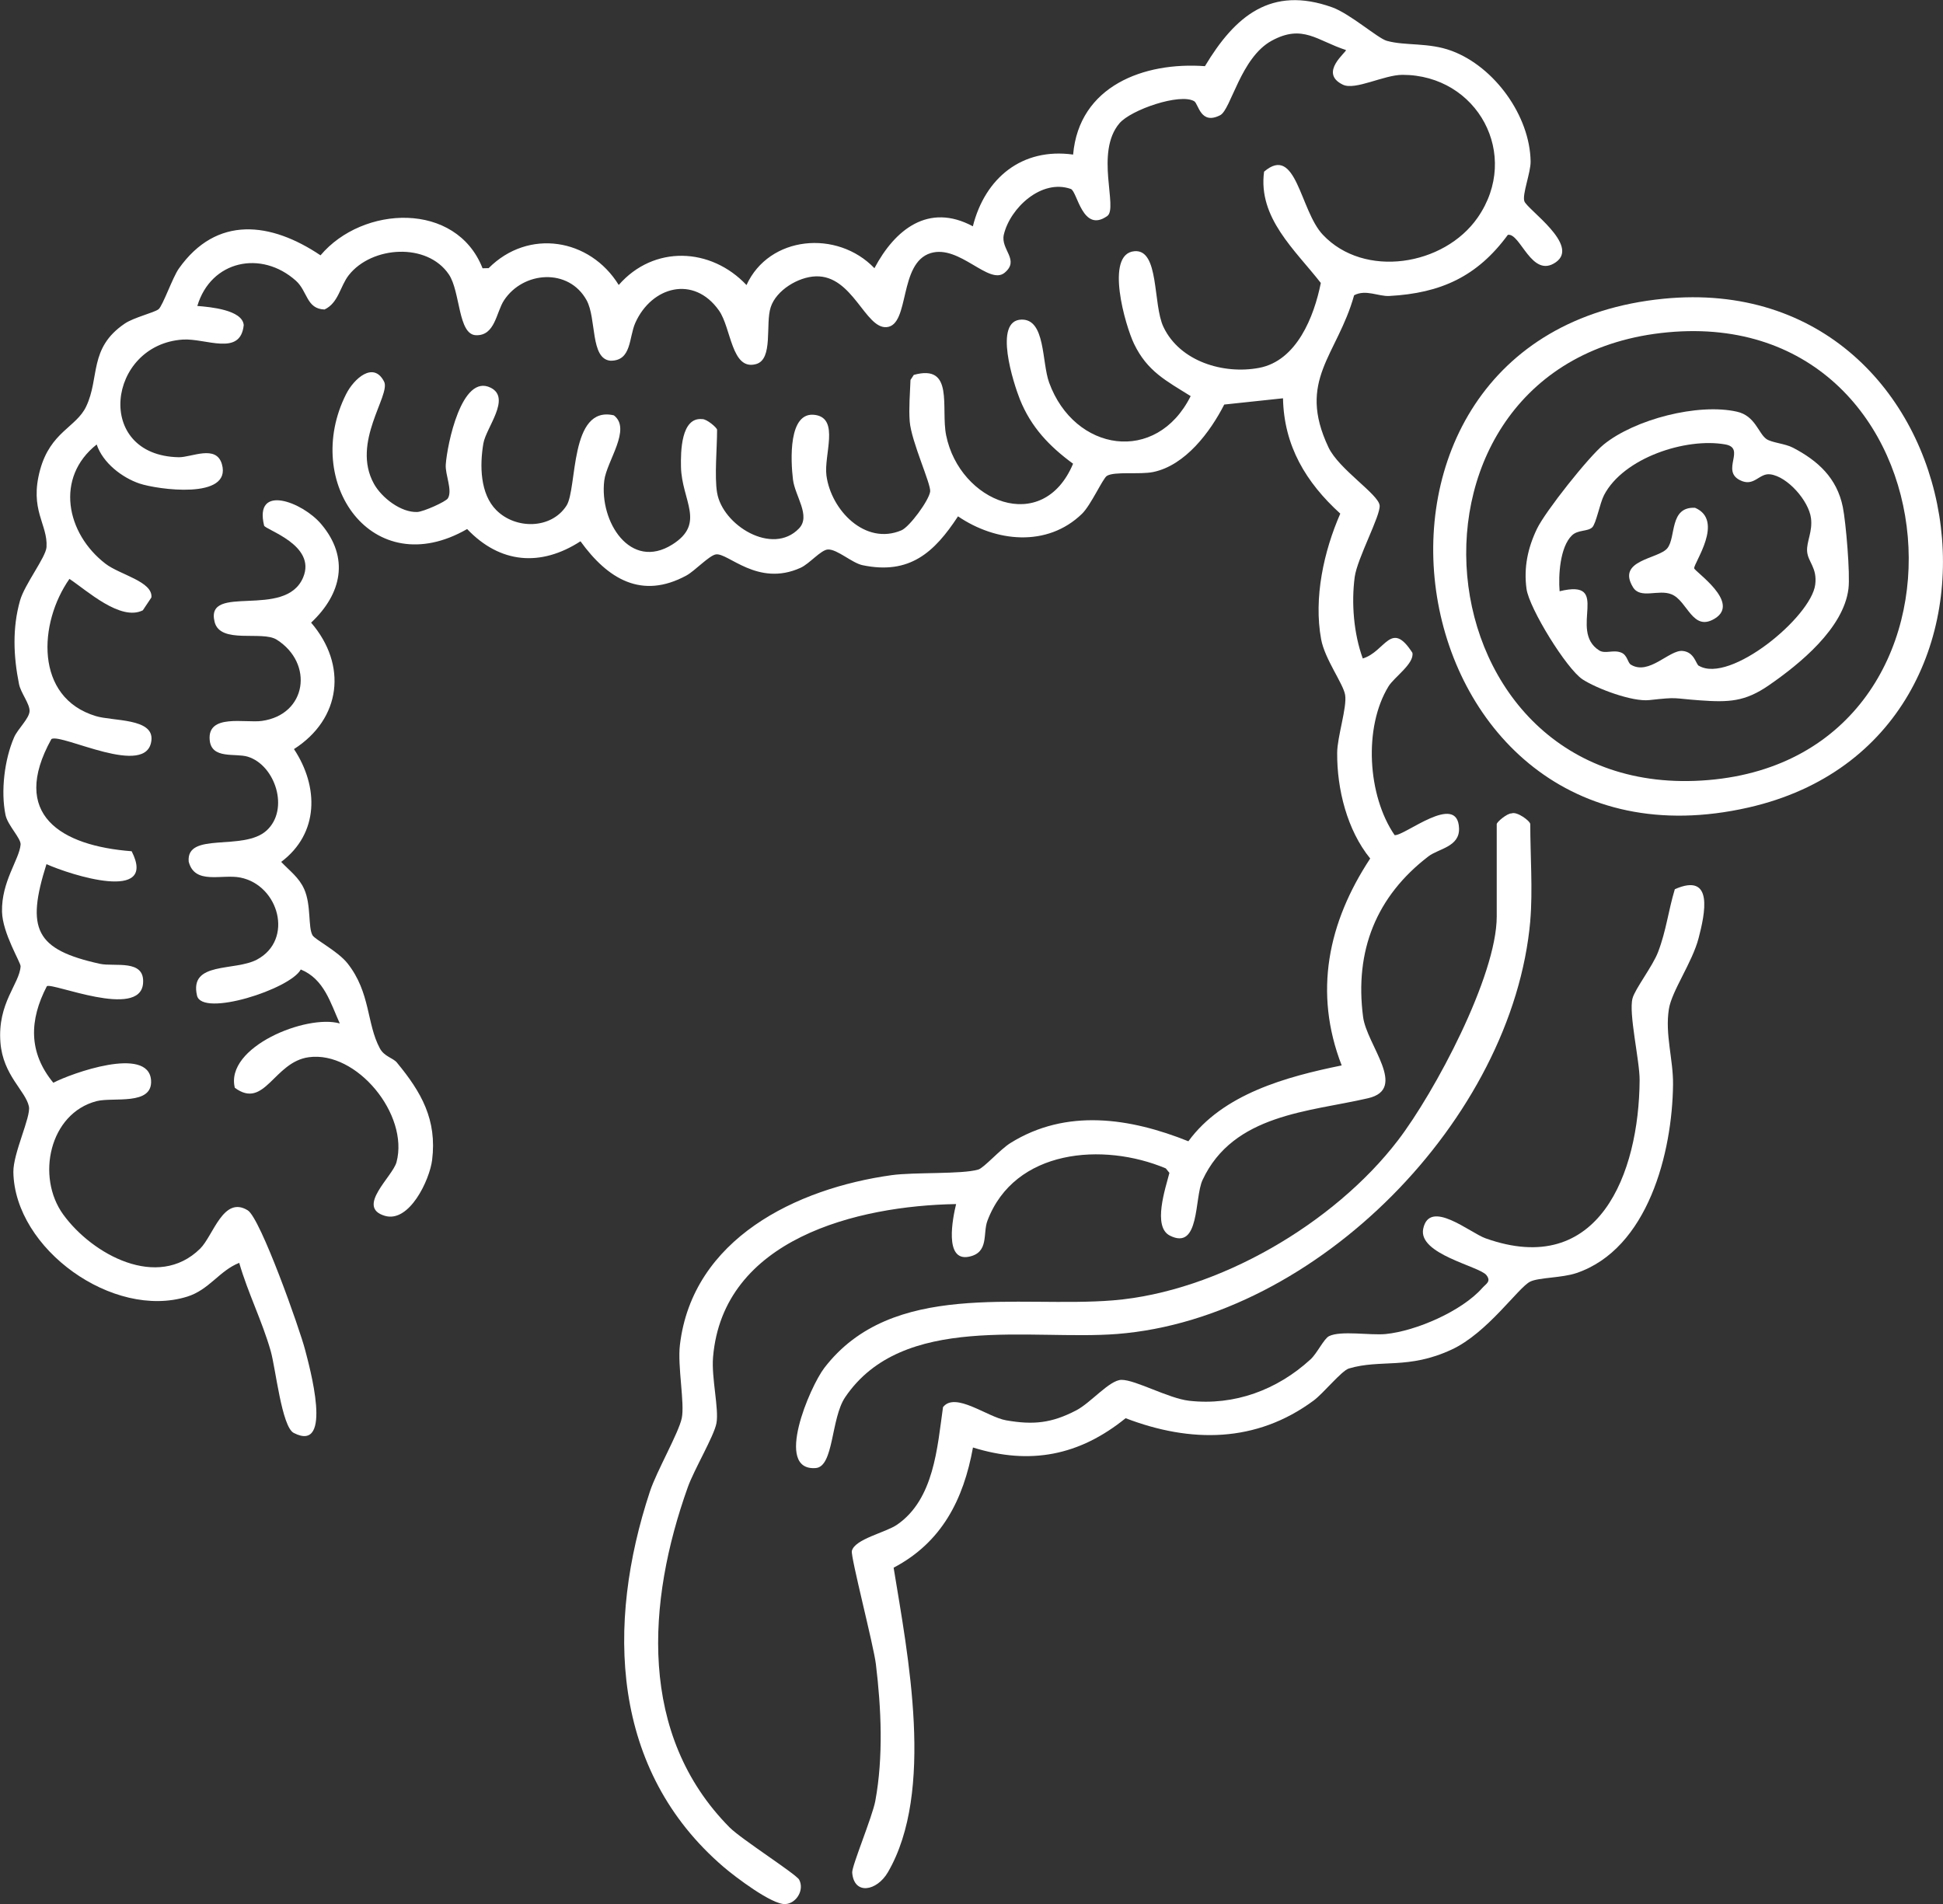
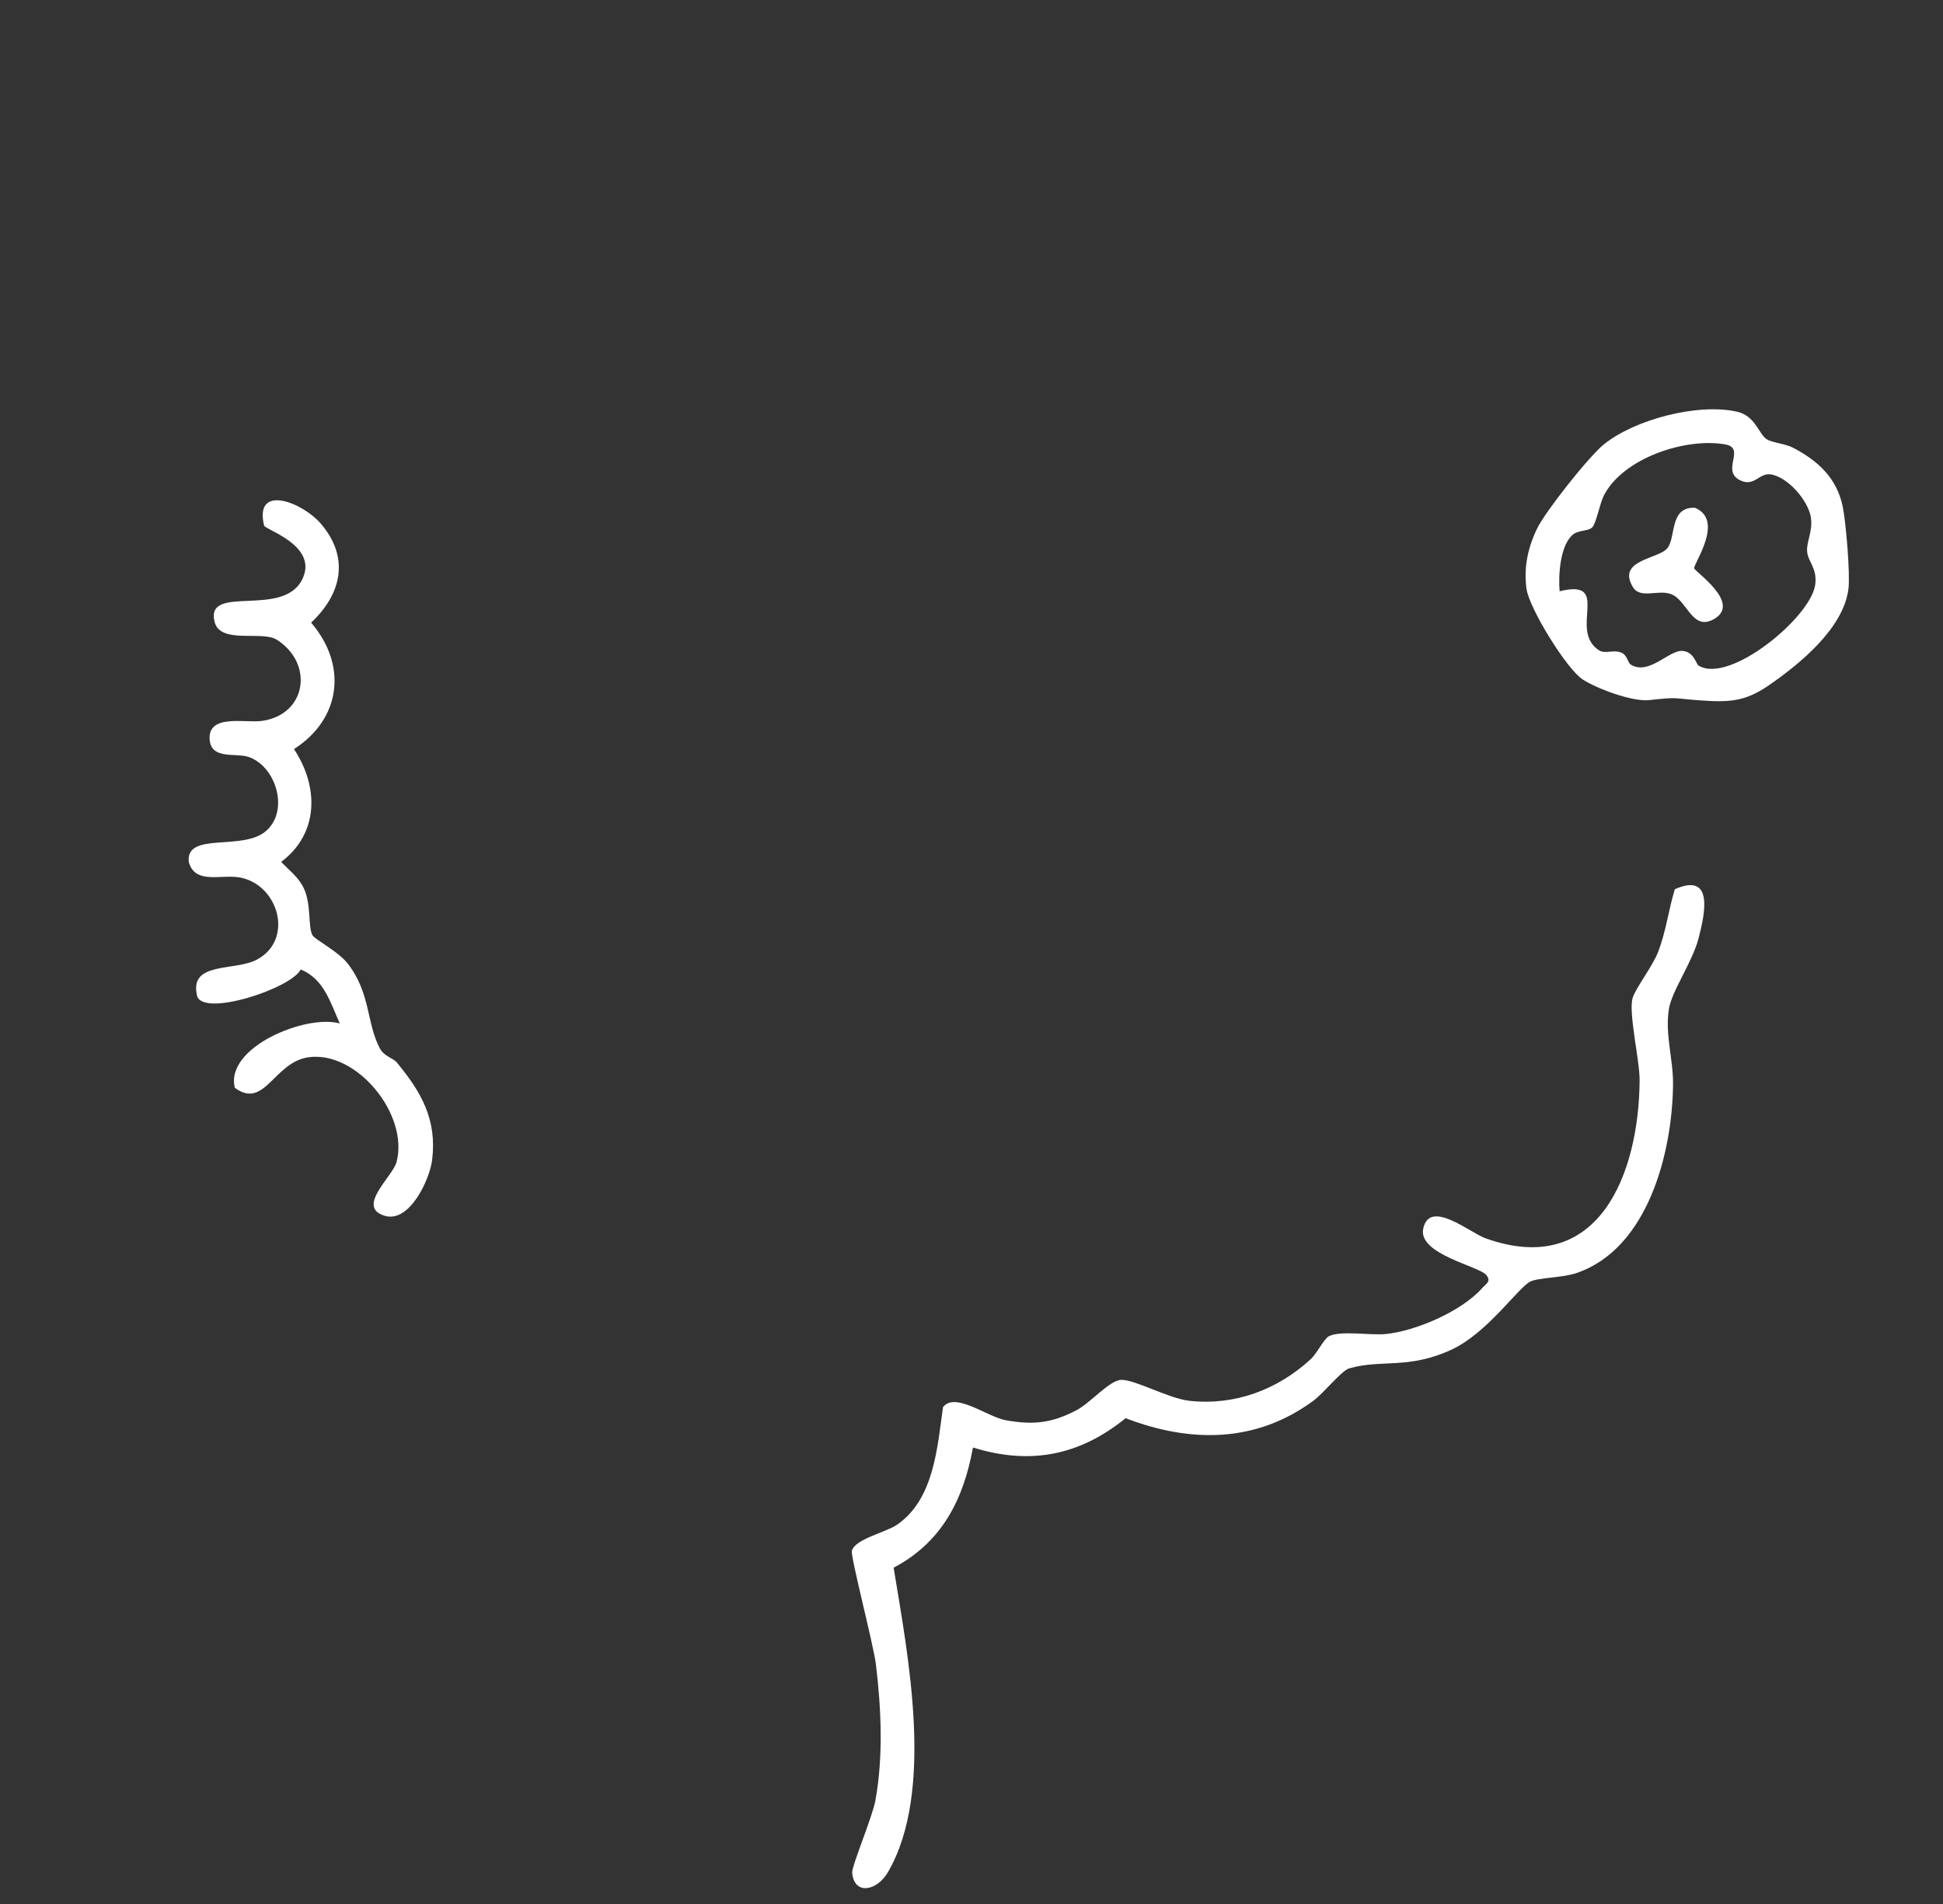
<svg xmlns="http://www.w3.org/2000/svg" width="50" height="49" viewBox="0 0 50 49" fill="none">
  <rect x="0" y="0" width="50" height="49" fill="#333333" stroke="none" />
  <g clip-path="url(#clip0_29_7176)">
-     <path d="M18.453 12.678C18.592 13.519 19.879 14.311 20.561 13.6C20.871 13.276 20.459 12.769 20.406 12.342C20.348 11.867 20.276 10.569 20.982 10.679C21.609 10.776 21.198 11.708 21.267 12.237C21.384 13.125 22.262 14.045 23.197 13.648C23.405 13.559 23.901 12.886 23.936 12.652C23.964 12.463 23.453 11.369 23.41 10.846C23.384 10.504 23.418 10.123 23.43 9.778L23.515 9.648C24.567 9.357 24.204 10.5 24.348 11.205C24.696 12.917 26.832 13.795 27.614 11.934C27.004 11.487 26.531 10.992 26.245 10.277C26.085 9.874 25.551 8.24 26.288 8.225C26.907 8.212 26.805 9.317 26.998 9.847C27.647 11.627 29.756 11.962 30.64 10.194C30.007 9.798 29.524 9.557 29.183 8.849C28.957 8.381 28.423 6.533 29.192 6.465C29.84 6.408 29.661 7.829 29.94 8.415C30.363 9.304 31.484 9.639 32.397 9.468C33.368 9.288 33.816 8.15 33.989 7.282C33.326 6.431 32.369 5.607 32.529 4.418C33.361 3.703 33.45 5.413 34.039 6.039C35.106 7.175 37.163 6.843 38.026 5.599C39.144 3.986 38.02 1.927 36.091 1.926C35.612 1.926 34.873 2.333 34.556 2.179C33.923 1.873 34.668 1.331 34.635 1.287C33.892 1.047 33.525 0.612 32.725 1.048C31.926 1.483 31.676 2.82 31.401 2.964C30.892 3.227 30.843 2.672 30.731 2.605C30.367 2.39 29.104 2.824 28.807 3.173C28.169 3.925 28.778 5.357 28.494 5.559C27.855 6.012 27.724 4.923 27.556 4.863C26.8 4.596 25.993 5.355 25.832 6.038C25.742 6.423 26.253 6.689 25.851 7.02C25.448 7.35 24.691 6.291 23.952 6.513C23.116 6.765 23.421 8.367 22.816 8.419C22.264 8.465 21.943 7.081 20.993 7.112C20.543 7.126 19.978 7.467 19.834 7.903C19.689 8.34 19.906 9.245 19.456 9.37C18.82 9.546 18.82 8.439 18.5 7.989C17.853 7.075 16.77 7.372 16.35 8.306C16.179 8.687 16.259 9.29 15.708 9.283C15.185 9.234 15.355 8.198 15.095 7.726C14.634 6.891 13.464 6.977 12.97 7.729C12.768 8.036 12.742 8.644 12.248 8.627C11.783 8.61 11.851 7.509 11.551 7.063C10.992 6.234 9.566 6.331 8.976 7.08C8.752 7.364 8.713 7.795 8.351 7.965C7.883 7.95 7.917 7.495 7.615 7.225C6.727 6.43 5.429 6.699 5.078 7.874C5.409 7.9 6.236 7.974 6.272 8.365C6.19 9.181 5.297 8.7 4.703 8.739C2.763 8.869 2.409 11.723 4.599 11.767C4.929 11.773 5.565 11.432 5.711 11.948C5.97 12.869 4.043 12.597 3.59 12.444C3.137 12.29 2.646 11.911 2.488 11.439C1.411 12.29 1.702 13.729 2.715 14.508C3.086 14.793 3.938 14.965 3.896 15.376L3.675 15.707C3.1 15.993 2.239 15.198 1.787 14.898C0.992 16.03 0.882 17.951 2.466 18.429C2.909 18.563 3.954 18.479 3.897 19.048C3.799 20.042 1.585 18.865 1.323 19.019C0.243 20.967 1.568 21.768 3.388 21.907C4.065 23.239 1.814 22.516 1.196 22.239C0.667 23.909 0.908 24.438 2.571 24.804C2.948 24.887 3.737 24.671 3.681 25.312C3.6 26.235 1.345 25.279 1.206 25.38C0.753 26.252 0.728 27.083 1.372 27.865C1.823 27.628 3.821 26.905 3.887 27.799C3.935 28.463 2.913 28.228 2.486 28.338C1.273 28.652 0.922 30.285 1.628 31.257C2.374 32.284 4.056 33.209 5.148 32.137C5.489 31.802 5.746 30.76 6.375 31.148C6.705 31.352 7.716 34.211 7.853 34.744C7.952 35.131 8.596 37.413 7.559 36.877C7.25 36.718 7.094 35.215 6.966 34.768C6.745 33.993 6.379 33.273 6.156 32.5C5.645 32.702 5.384 33.194 4.815 33.37C2.913 33.96 0.38 32.147 0.344 30.167C0.335 29.681 0.8 28.742 0.744 28.476C0.659 28.071 0.077 27.675 0.011 26.829C-0.069 25.812 0.504 25.321 0.53 24.868C0.535 24.771 0.065 24.018 0.052 23.465C0.033 22.691 0.496 22.122 0.53 21.737C0.544 21.576 0.197 21.24 0.142 20.974C0.016 20.364 0.115 19.547 0.362 18.977C0.456 18.759 0.755 18.491 0.761 18.3C0.766 18.109 0.534 17.832 0.489 17.604C0.346 16.892 0.315 16.163 0.515 15.457C0.633 15.038 1.18 14.342 1.197 14.08C1.234 13.488 0.748 13.128 1.033 12.087C1.302 11.112 1.961 10.998 2.216 10.464C2.573 9.717 2.277 8.961 3.21 8.328C3.449 8.166 3.973 8.046 4.081 7.957C4.189 7.869 4.442 7.138 4.602 6.912C5.575 5.536 6.971 5.712 8.248 6.571C9.335 5.282 11.74 5.177 12.418 6.904L12.574 6.901C13.598 5.874 15.181 6.133 15.922 7.334C16.822 6.303 18.292 6.362 19.21 7.336C19.79 6.065 21.544 5.904 22.502 6.902C23.031 5.904 23.895 5.212 25.035 5.824C25.347 4.581 26.3 3.796 27.615 3.978C27.769 2.211 29.439 1.588 31.007 1.703C31.779 0.416 32.708 -0.375 34.281 0.188C34.739 0.352 35.458 0.986 35.685 1.05C36.169 1.186 36.76 1.085 37.365 1.312C38.46 1.724 39.37 2.981 39.388 4.155C39.392 4.443 39.164 5.011 39.228 5.181C39.31 5.398 40.66 6.31 40.038 6.748C39.416 7.185 39.125 5.985 38.802 6.044C38.015 7.118 37.074 7.546 35.751 7.617C35.473 7.632 35.145 7.44 34.846 7.599C34.411 9.156 33.367 9.778 34.186 11.512C34.455 12.08 35.474 12.718 35.503 13.008C35.529 13.267 34.925 14.374 34.861 14.85C34.772 15.527 34.837 16.309 35.069 16.946C35.653 16.77 35.794 15.94 36.346 16.8C36.398 17.08 35.876 17.427 35.731 17.664C35.086 18.718 35.19 20.474 35.888 21.492C36.131 21.527 37.513 20.371 37.546 21.318C37.563 21.795 37.021 21.838 36.758 22.039C35.419 23.066 34.854 24.464 35.077 26.171C35.172 26.898 36.237 28.023 35.206 28.263C33.703 28.613 31.738 28.665 30.945 30.369C30.732 30.829 30.881 32.191 30.105 31.799C29.653 31.571 29.992 30.58 30.093 30.184L30 30.069C28.391 29.392 26.107 29.571 25.41 31.416C25.286 31.743 25.458 32.232 24.938 32.341C24.285 32.478 24.52 31.331 24.604 30.987C22.059 31.03 18.603 31.881 18.349 34.93C18.305 35.462 18.506 36.262 18.436 36.629C18.375 36.957 17.858 37.827 17.699 38.275C16.646 41.222 16.412 44.645 18.775 47.029C19.076 47.333 20.489 48.23 20.566 48.376C20.703 48.639 20.495 48.983 20.213 49.002C19.871 49.026 18.919 48.302 18.621 48.047C15.72 45.56 15.592 41.806 16.726 38.38C16.898 37.86 17.465 36.876 17.544 36.497C17.624 36.118 17.432 35.165 17.496 34.616C17.818 31.878 20.498 30.583 22.945 30.243C23.53 30.162 24.752 30.224 25.174 30.099C25.321 30.056 25.736 29.581 26.002 29.416C27.439 28.52 29.08 28.769 30.581 29.371C31.47 28.153 33.102 27.709 34.526 27.419C33.797 25.537 34.175 23.741 35.26 22.094C34.667 21.365 34.403 20.31 34.41 19.374C34.413 18.954 34.666 18.206 34.615 17.886C34.57 17.598 34.091 16.965 33.997 16.451C33.802 15.388 34.065 14.19 34.49 13.218C33.608 12.417 33.04 11.475 33.016 10.25L31.504 10.411C31.144 11.116 30.504 11.975 29.678 12.147C29.333 12.219 28.68 12.126 28.484 12.247C28.379 12.312 28.073 13.001 27.842 13.224C26.944 14.093 25.62 13.947 24.653 13.288C24.043 14.22 23.406 14.796 22.199 14.546C21.924 14.489 21.549 14.135 21.309 14.141C21.127 14.146 20.831 14.51 20.6 14.613C19.496 15.113 18.732 14.215 18.42 14.268C18.247 14.298 17.879 14.693 17.667 14.809C16.512 15.438 15.637 14.898 14.938 13.93C13.913 14.594 12.866 14.504 12.021 13.615C9.581 15.019 7.763 12.409 8.907 10.142C9.103 9.752 9.61 9.285 9.884 9.821C10.061 10.167 9.031 11.384 9.623 12.451C9.821 12.808 10.318 13.195 10.74 13.176C10.899 13.168 11.476 12.911 11.527 12.823C11.649 12.614 11.453 12.216 11.471 11.956C11.507 11.443 11.88 9.602 12.629 9.979C13.159 10.247 12.509 11.004 12.439 11.411C12.343 11.972 12.352 12.71 12.773 13.13C13.268 13.626 14.184 13.623 14.578 13.013C14.861 12.574 14.65 10.423 15.797 10.689C16.258 11.041 15.612 11.866 15.55 12.366C15.419 13.424 16.22 14.694 17.303 14.012C18.169 13.465 17.542 12.883 17.524 12.014C17.516 11.626 17.524 10.732 18.07 10.786C18.182 10.778 18.453 11.007 18.453 11.061C18.453 11.53 18.383 12.261 18.453 12.681V12.678Z" fill="white" />
    <path d="M25.038 37.251C24.794 38.595 24.234 39.694 22.996 40.345C23.363 42.597 24.059 46.101 22.849 48.182C22.565 48.671 21.976 48.78 21.93 48.192C21.917 48.026 22.451 46.75 22.525 46.346C22.734 45.217 22.678 43.96 22.539 42.824C22.481 42.343 21.886 40.059 21.921 39.914C21.996 39.606 22.785 39.444 23.084 39.239C24.037 38.584 24.12 37.25 24.267 36.213C24.58 35.809 25.407 36.468 25.89 36.552C26.596 36.676 27.065 36.624 27.695 36.296C28.073 36.1 28.553 35.513 28.86 35.511C29.22 35.509 30.067 35.988 30.6 36.049C31.767 36.181 32.868 35.768 33.722 34.986C33.894 34.83 34.067 34.453 34.201 34.386C34.504 34.237 35.261 34.37 35.657 34.332C36.441 34.254 37.618 33.742 38.143 33.148C38.24 33.038 38.38 32.982 38.251 32.816C38.068 32.584 36.488 32.28 36.624 31.623C36.786 30.841 37.83 31.727 38.227 31.868C41.148 32.911 42.178 30.198 42.193 27.798C42.197 27.303 41.905 26.076 42.011 25.691C42.078 25.445 42.527 24.868 42.667 24.503C42.879 23.95 42.931 23.438 43.099 22.884C44.11 22.439 43.874 23.517 43.711 24.143C43.548 24.77 43.02 25.502 42.946 25.969C42.843 26.623 43.06 27.264 43.053 27.91C43.035 29.653 42.413 32.14 40.563 32.764C40.191 32.889 39.6 32.875 39.379 32.982C39.075 33.127 38.281 34.304 37.353 34.733C36.234 35.252 35.534 34.973 34.71 35.219C34.524 35.276 34.054 35.859 33.806 36.042C32.326 37.138 30.638 37.139 28.966 36.498C27.778 37.46 26.512 37.71 25.038 37.252V37.251Z" fill="white" />
-     <path d="M42.809 7.688C50.962 6.885 52.846 18.998 44.992 20.782C35.789 22.874 33.556 8.601 42.809 7.688ZM42.917 8.552C35.356 9.255 36.368 20.715 43.962 20.075C51.453 19.443 50.504 7.847 42.917 8.552Z" fill="white" />
    <path d="M10.217 27.35C10.84 28.105 11.249 28.814 11.12 29.853C11.055 30.37 10.532 31.479 9.901 31.289C9.151 31.065 10.104 30.282 10.204 29.907C10.529 28.684 9.18 27.038 7.945 27.208C7.045 27.331 6.814 28.564 6.043 27.995C5.785 26.945 7.888 26.095 8.744 26.339C8.503 25.807 8.342 25.197 7.74 24.95C7.474 25.453 5.201 26.185 5.07 25.622C4.864 24.734 6.041 25.003 6.615 24.694C7.565 24.184 7.178 22.781 6.184 22.584C5.708 22.489 5.011 22.78 4.856 22.175C4.786 21.391 6.263 21.918 6.86 21.374C7.456 20.83 7.083 19.692 6.377 19.474C6.056 19.375 5.44 19.549 5.396 19.043C5.335 18.361 6.311 18.613 6.739 18.553C7.897 18.392 8.082 17.069 7.119 16.461C6.741 16.223 5.665 16.587 5.522 16.003C5.275 14.996 7.343 15.95 7.801 14.86C8.152 14.024 6.822 13.634 6.796 13.525C6.533 12.436 7.785 12.922 8.262 13.484C9.001 14.353 8.793 15.286 8.006 16.024C8.942 17.112 8.783 18.498 7.565 19.278C8.207 20.247 8.211 21.448 7.236 22.181C7.453 22.411 7.693 22.579 7.828 22.882C8.012 23.293 7.924 23.869 8.043 24.071C8.11 24.183 8.693 24.478 8.942 24.791C9.539 25.546 9.431 26.341 9.775 26.98C9.891 27.195 10.113 27.222 10.217 27.349V27.35Z" fill="white" />
-     <path d="M39.38 23.694C38.931 28.791 33.887 33.923 28.752 34.33C26.525 34.505 23.227 33.773 21.749 35.958C21.379 36.505 21.461 37.747 20.99 37.781C19.91 37.86 20.841 35.689 21.212 35.204C22.957 32.931 26.202 33.665 28.644 33.465C31.345 33.244 34.337 31.482 35.97 29.352C36.915 28.121 38.516 25.119 38.516 23.585V21.209C38.516 21.155 38.787 20.927 38.899 20.933C39.037 20.876 39.379 21.13 39.379 21.209C39.379 21.997 39.446 22.928 39.379 23.693L39.38 23.694Z" fill="white" />
    <path d="M45.452 11.296C45.592 11.395 45.933 11.413 46.142 11.523C46.78 11.857 47.27 12.299 47.422 13.049C47.501 13.437 47.615 14.775 47.567 15.152C47.441 16.171 46.314 17.087 45.519 17.636C44.904 18.061 44.489 18.077 43.748 18.024C43.007 17.971 43.213 17.933 42.442 18.017C42.007 18.065 41.098 17.726 40.726 17.485C40.316 17.219 39.348 15.651 39.282 15.152C39.208 14.604 39.316 14.097 39.553 13.606C39.764 13.166 40.885 11.75 41.271 11.438C42.07 10.791 43.696 10.369 44.698 10.595C45.167 10.7 45.248 11.15 45.453 11.296H45.452ZM43.719 17.134C44.518 17.605 46.607 15.877 46.712 15.044C46.767 14.608 46.521 14.461 46.503 14.186C46.487 13.936 46.647 13.683 46.603 13.336C46.547 12.892 46 12.263 45.554 12.207C45.265 12.17 45.14 12.543 44.774 12.357C44.278 12.108 44.939 11.533 44.395 11.437C43.383 11.258 41.778 11.781 41.277 12.743C41.169 12.951 41.074 13.476 40.973 13.572C40.855 13.684 40.606 13.628 40.45 13.78C40.143 14.078 40.1 14.81 40.134 15.216C41.496 14.883 40.342 16.226 41.153 16.739C41.309 16.837 41.516 16.711 41.723 16.796C41.879 16.861 41.885 17.054 41.966 17.104C42.432 17.392 42.956 16.72 43.298 16.752C43.604 16.78 43.639 17.089 43.716 17.135L43.719 17.134Z" fill="white" />
    <path d="M42.908 14.107C43.135 13.823 42.954 13.037 43.619 13.068C44.382 13.395 43.584 14.491 43.597 14.625C43.604 14.706 44.806 15.506 44.126 15.92C43.554 16.269 43.428 15.466 43.017 15.296C42.678 15.155 42.213 15.429 42.021 15.11C41.593 14.404 42.683 14.39 42.908 14.107Z" fill="white" />
  </g>
  <defs>
    <clipPath id="clip0_29_7176">
      <rect width="50" height="49" fill="white" />
    </clipPath>
  </defs>
</svg>